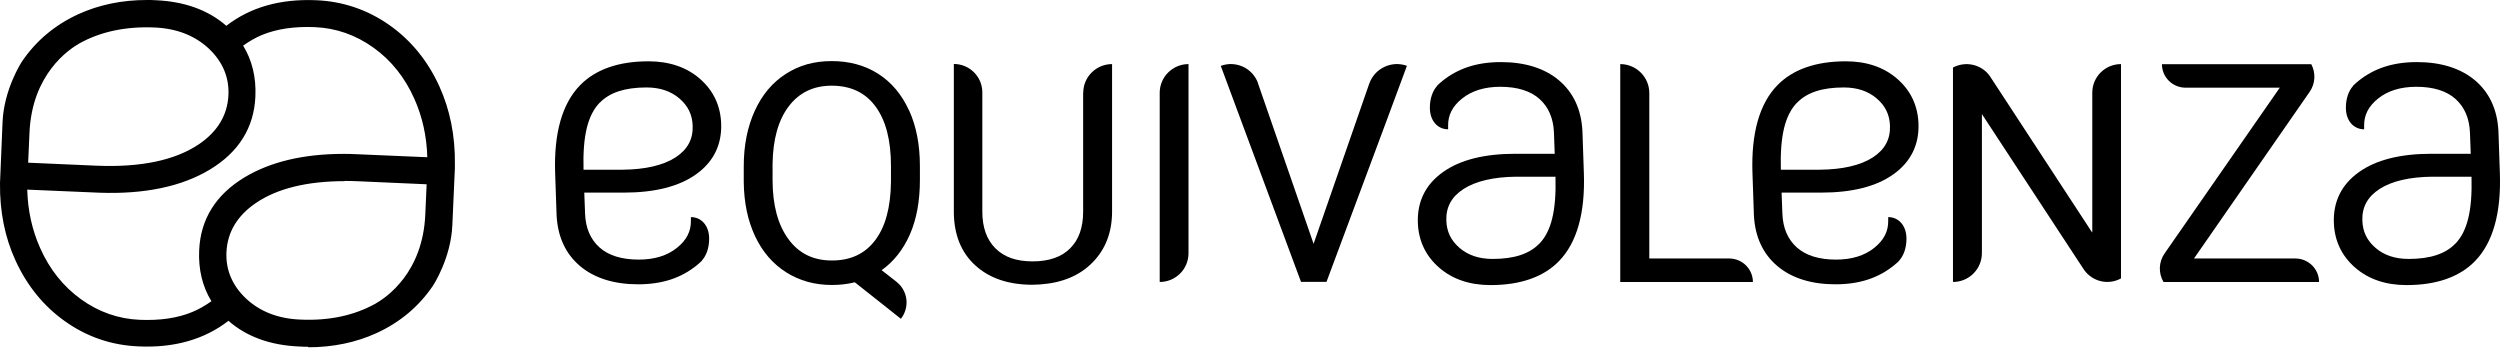
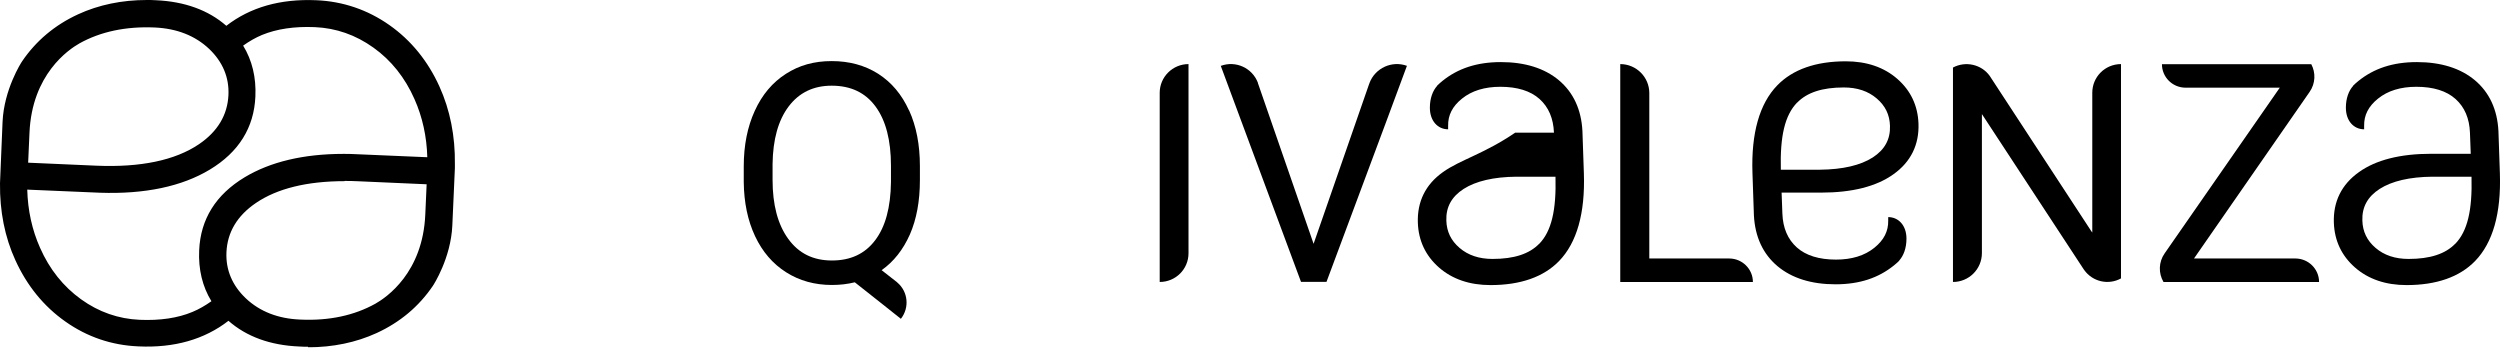
<svg xmlns="http://www.w3.org/2000/svg" width="176" height="25" viewBox="0 0 176 25" fill="none">
  <g clip-path="url(#clip0_2113_124)">
    <path d="M83.671 4.512C82.551 4.512 81.643 5.421 81.643 6.533V19.851C82.763 19.851 83.671 18.95 83.671 17.83V4.512Z" fill="black" />
    <path d="M99.057 4.638C97.992 4.246 96.809 4.787 96.409 5.852C96.401 5.883 96.394 5.915 96.378 5.938L92.477 17.164L88.56 5.86C88.56 5.86 88.56 5.844 88.56 5.836C88.168 4.787 87.001 4.246 85.943 4.638L87.353 8.437L91.591 19.843H93.385L97.623 8.476L99.049 4.63L99.057 4.638Z" fill="black" />
-     <path d="M76.261 6.526H76.253V14.908C76.253 16.02 75.948 16.874 75.337 17.485C74.726 18.096 73.848 18.401 72.697 18.401C71.545 18.401 70.683 18.096 70.072 17.477C69.461 16.866 69.156 16.004 69.156 14.892V6.502C69.156 5.397 68.255 4.504 67.15 4.504V14.955C67.166 16.545 67.675 17.79 68.67 18.691C69.673 19.6 71.012 20.047 72.697 20.047L73.237 20.023C74.788 19.913 76.018 19.396 76.919 18.472C77.828 17.548 78.282 16.365 78.29 14.923V4.512C77.17 4.512 76.261 5.413 76.261 6.526Z" fill="black" />
    <path d="M62.724 12.824C62.701 14.602 62.333 15.965 61.612 16.913C60.891 17.869 59.881 18.339 58.565 18.339C57.249 18.339 56.23 17.837 55.494 16.819C54.758 15.808 54.389 14.422 54.389 12.667V11.539C54.413 9.816 54.789 8.46 55.525 7.489C56.261 6.518 57.272 6.032 58.549 6.032C59.889 6.032 60.923 6.518 61.643 7.505C62.364 8.484 62.724 9.878 62.724 11.68V12.816V12.824ZM63.993 7.771C63.484 6.651 62.764 5.797 61.824 5.194C60.883 4.598 59.794 4.301 58.549 4.301C57.303 4.301 56.261 4.598 55.322 5.202C54.382 5.805 53.653 6.667 53.136 7.802C52.619 8.93 52.36 10.239 52.36 11.711V12.816C52.376 14.265 52.642 15.534 53.159 16.631C53.676 17.728 54.405 18.574 55.345 19.169C56.285 19.765 57.358 20.062 58.572 20.062C59.136 20.062 59.669 20 60.178 19.874L62.16 21.441L63.422 22.444C64.04 21.66 63.931 20.532 63.171 19.89L63.147 19.866C63.147 19.866 63.132 19.858 63.132 19.851C63.124 19.851 63.108 19.835 63.1 19.827L62.066 19.02C62.92 18.417 63.578 17.579 64.056 16.506C64.526 15.432 64.761 14.155 64.761 12.675V11.696C64.761 10.2 64.51 8.891 64.001 7.771" fill="black" />
    <path d="M121.751 18.198H116.111V6.549C116.111 5.429 115.194 4.512 114.066 4.512V19.851H123.404C123.404 18.942 122.66 18.206 121.751 18.198Z" fill="black" />
    <path d="M147.297 6.526C147.297 6.526 147.297 6.549 147.297 6.565V16.372L147.203 16.239L140.168 5.484C140.145 5.437 140.114 5.397 140.082 5.35C139.487 4.52 138.367 4.285 137.489 4.755V19.851C138.617 19.851 139.526 18.942 139.526 17.814V8.03L146.686 18.95C146.686 18.95 146.71 18.989 146.725 19.005C147.321 19.843 148.441 20.086 149.318 19.6V4.512C148.198 4.512 147.297 5.413 147.297 6.526Z" fill="black" />
    <path d="M161.609 18.198H154.457L162.596 6.471C163.011 5.875 163.035 5.123 162.714 4.52H152.201C152.201 5.429 152.937 6.165 153.854 6.173H160.497L152.396 17.83C151.958 18.448 151.95 19.24 152.31 19.851H163.262C163.262 18.942 162.518 18.206 161.609 18.198Z" fill="black" />
-     <path d="M42.223 7.231C42.92 6.51 43.994 6.157 45.514 6.157C46.453 6.157 47.229 6.416 47.832 6.933C48.435 7.45 48.741 8.077 48.764 8.86C48.796 9.808 48.396 10.536 47.55 11.085C46.681 11.641 45.435 11.931 43.837 11.947H41.08C41.017 9.565 41.369 8.108 42.223 7.223M48.639 15.299V15.527C48.655 16.279 48.334 16.905 47.66 17.446C46.971 18.002 46.062 18.276 44.965 18.276C43.767 18.276 42.834 17.986 42.2 17.414C41.565 16.843 41.228 16.051 41.189 15.049L41.134 13.56H43.915C46.093 13.56 47.809 13.129 49.007 12.268C50.229 11.398 50.825 10.192 50.77 8.696C50.723 7.434 50.221 6.377 49.282 5.554C48.341 4.732 47.119 4.316 45.654 4.316C43.539 4.316 41.918 4.888 40.829 6.009C39.575 7.301 38.988 9.377 39.082 12.174L39.184 15.158C39.262 16.678 39.826 17.884 40.845 18.738C41.855 19.584 43.234 20.015 44.926 20.015C46.618 20.015 47.95 19.569 49.047 18.683C49.18 18.574 49.305 18.464 49.415 18.355V18.339C49.72 18.002 49.924 17.469 49.924 16.803C49.924 15.855 49.352 15.284 48.639 15.284" fill="black" />
    <path d="M126.514 7.231C127.212 6.51 128.285 6.157 129.804 6.157C130.745 6.157 131.52 6.416 132.123 6.933C132.726 7.45 133.032 8.077 133.055 8.86C133.087 9.808 132.687 10.536 131.841 11.085C130.972 11.641 129.726 11.931 128.128 11.947H125.371C125.308 9.565 125.66 8.108 126.514 7.223M132.93 15.299V15.527C132.946 16.279 132.625 16.905 131.951 17.446C131.262 18.002 130.353 18.276 129.256 18.276C128.058 18.276 127.125 17.986 126.491 17.414C125.856 16.843 125.519 16.051 125.48 15.049L125.425 13.56H128.206C130.384 13.56 132.1 13.129 133.298 12.268C134.52 11.398 135.116 10.192 135.061 8.696C135.014 7.434 134.513 6.377 133.572 5.554C132.632 4.732 131.41 4.316 129.945 4.316C127.83 4.316 126.209 4.888 125.12 6.009C123.867 7.301 123.279 9.377 123.373 12.174L123.475 15.158C123.553 16.678 124.117 17.884 125.136 18.738C126.146 19.584 127.525 20.015 129.217 20.015C130.909 20.015 132.241 19.569 133.337 18.683C133.471 18.574 133.596 18.464 133.706 18.355V18.339C134.011 18.002 134.215 17.469 134.215 16.803C134.215 15.855 133.643 15.284 132.93 15.284" fill="black" />
-     <path d="M108.364 17.156C107.666 17.877 106.593 18.229 105.073 18.229C104.133 18.229 103.358 17.971 102.755 17.454C102.151 16.937 101.846 16.31 101.822 15.527C101.791 14.579 102.191 13.85 103.037 13.302C103.906 12.746 105.152 12.456 106.75 12.44H109.507C109.57 14.822 109.217 16.279 108.364 17.164M101.948 9.087V8.86C101.932 8.108 102.253 7.481 102.927 6.941C103.616 6.385 104.525 6.11 105.622 6.11C106.82 6.11 107.752 6.4 108.387 6.972C109.022 7.544 109.358 8.335 109.398 9.338L109.452 10.826H106.671C104.494 10.826 102.778 11.257 101.58 12.119C100.357 12.988 99.762 14.195 99.817 15.691C99.864 16.952 100.365 18.01 101.305 18.832C102.245 19.655 103.467 20.07 104.932 20.07C107.047 20.07 108.669 19.498 109.758 18.378C111.011 17.085 111.599 15.009 111.505 12.213L111.403 9.228C111.325 7.708 110.761 6.502 109.742 5.648C108.732 4.802 107.353 4.371 105.661 4.371C103.969 4.371 102.637 4.818 101.54 5.703C101.407 5.813 101.282 5.922 101.172 6.032V6.048C100.867 6.385 100.663 6.917 100.663 7.583C100.663 8.531 101.235 9.103 101.948 9.103" fill="black" />
+     <path d="M108.364 17.156C107.666 17.877 106.593 18.229 105.073 18.229C104.133 18.229 103.358 17.971 102.755 17.454C102.151 16.937 101.846 16.31 101.822 15.527C101.791 14.579 102.191 13.85 103.037 13.302C103.906 12.746 105.152 12.456 106.75 12.44H109.507C109.57 14.822 109.217 16.279 108.364 17.164M101.948 9.087V8.86C101.932 8.108 102.253 7.481 102.927 6.941C103.616 6.385 104.525 6.11 105.622 6.11C106.82 6.11 107.752 6.4 108.387 6.972C109.022 7.544 109.358 8.335 109.398 9.338H106.671C104.494 10.826 102.778 11.257 101.58 12.119C100.357 12.988 99.762 14.195 99.817 15.691C99.864 16.952 100.365 18.01 101.305 18.832C102.245 19.655 103.467 20.07 104.932 20.07C107.047 20.07 108.669 19.498 109.758 18.378C111.011 17.085 111.599 15.009 111.505 12.213L111.403 9.228C111.325 7.708 110.761 6.502 109.742 5.648C108.732 4.802 107.353 4.371 105.661 4.371C103.969 4.371 102.637 4.818 101.54 5.703C101.407 5.813 101.282 5.922 101.172 6.032V6.048C100.867 6.385 100.663 6.917 100.663 7.583C100.663 8.531 101.235 9.103 101.948 9.103" fill="black" />
    <path d="M172.851 17.156C172.154 17.877 171.08 18.229 169.561 18.229C168.621 18.229 167.845 17.971 167.242 17.454C166.639 16.937 166.333 16.31 166.31 15.527C166.278 14.579 166.678 13.85 167.524 13.302C168.393 12.746 169.639 12.456 171.237 12.44H173.995C174.057 14.822 173.705 16.279 172.851 17.164M166.435 9.087V8.86C166.419 8.108 166.741 7.481 167.414 6.941C168.104 6.385 169.012 6.11 170.109 6.11C171.308 6.11 172.24 6.4 172.874 6.972C173.509 7.544 173.846 8.335 173.885 9.338L173.94 10.826H171.159C168.981 10.826 167.265 11.257 166.067 12.119C164.845 12.988 164.249 14.195 164.304 15.691C164.351 16.952 164.853 18.01 165.793 18.832C166.733 19.655 167.955 20.07 169.42 20.07C171.535 20.07 173.156 19.498 174.245 18.378C175.499 17.085 176.086 15.009 175.992 12.213L175.89 9.228C175.812 7.708 175.248 6.502 174.23 5.648C173.219 4.802 171.84 4.371 170.148 4.371C168.456 4.371 167.124 4.818 166.028 5.703C165.894 5.813 165.769 5.922 165.659 6.032V6.048C165.354 6.385 165.15 6.917 165.15 7.583C165.15 8.531 165.722 9.103 166.435 9.103" fill="black" />
    <path d="M10.301 1.786C8.499 1.786 6.893 2.17 5.53 2.938C4.739 3.384 2.138 5.155 1.95 9.33L1.848 11.578L6.776 11.79C7.105 11.805 7.434 11.813 7.747 11.813C10.418 11.813 12.549 11.288 14.077 10.254C15.424 9.33 16.145 8.131 16.207 6.682C16.262 5.405 15.792 4.277 14.797 3.337C13.795 2.389 12.479 1.872 10.873 1.802C10.677 1.794 10.481 1.786 10.293 1.786M1.801 13.325C1.833 14.806 2.138 16.208 2.71 17.5C3.392 19.036 4.371 20.266 5.64 21.175C6.901 22.075 8.311 22.569 9.831 22.64C10.019 22.647 10.199 22.655 10.379 22.655C11.609 22.655 12.69 22.459 13.599 22.083C14.077 21.88 14.539 21.613 14.985 21.292L15.048 21.245L15.009 21.175C14.374 20.156 14.085 18.965 14.147 17.634C14.241 15.487 15.299 13.795 17.288 12.597C19.082 11.516 21.393 10.975 24.174 10.975C24.433 10.975 24.699 10.975 24.958 10.991L30.214 11.218V11.124C30.183 9.643 29.877 8.233 29.298 6.941C28.616 5.413 27.637 4.175 26.368 3.267C25.107 2.366 23.697 1.872 22.177 1.802C21.989 1.802 21.809 1.794 21.628 1.794C20.398 1.794 19.31 1.99 18.409 2.366C17.939 2.562 17.469 2.828 17.022 3.157L16.959 3.204L16.999 3.275C17.633 4.293 17.923 5.484 17.868 6.823C17.774 8.97 16.717 10.662 14.727 11.86C12.933 12.941 10.622 13.482 7.841 13.482C7.583 13.482 7.324 13.482 7.058 13.466L1.801 13.239V13.333V13.325ZM24.276 12.636C21.605 12.636 19.474 13.161 17.947 14.195C16.599 15.111 15.879 16.318 15.816 17.767C15.761 19.044 16.231 20.172 17.226 21.112C18.229 22.06 19.545 22.577 21.151 22.647C21.346 22.655 21.542 22.663 21.73 22.663C23.532 22.663 25.138 22.279 26.501 21.511C27.292 21.065 29.901 19.294 30.081 15.127L30.183 12.879L25.255 12.667C24.926 12.652 24.597 12.644 24.284 12.644M21.699 24.324C21.495 24.324 21.292 24.324 21.08 24.308C19.059 24.222 17.398 23.619 16.153 22.506L16.098 22.459L16.043 22.506C14.508 23.705 12.588 24.316 10.348 24.316C10.16 24.316 9.964 24.316 9.776 24.3C7.912 24.222 6.204 23.634 4.692 22.577C3.18 21.511 2.013 20.078 1.214 18.307C0.47 16.67 0.109 14.853 0.141 12.91L0.321 8.594C0.423 6.314 1.652 4.426 1.668 4.403C2.64 2.969 3.956 1.864 5.569 1.128C7.003 0.47 8.617 0.133 10.348 0.133C10.552 0.133 10.763 0.133 10.967 0.149C12.988 0.235 14.641 0.838 15.886 1.943L15.941 1.99L15.996 1.943C17.524 0.736 19.443 0.125 21.683 0.125C21.871 0.125 22.067 0.125 22.255 0.141C24.112 0.219 25.827 0.799 27.339 1.864C28.843 2.93 30.018 4.363 30.817 6.134C31.562 7.771 31.922 9.588 31.891 11.531V11.813L31.71 15.848C31.609 18.112 30.418 19.96 30.363 20.039C29.392 21.472 28.076 22.577 26.462 23.313C25.028 23.971 23.415 24.3 21.683 24.3" fill="black" />
    <path d="M1.982 11.453L6.784 11.664C9.894 11.797 12.33 11.288 14.007 10.152C15.323 9.259 16.02 8.092 16.083 6.682C16.137 5.444 15.675 4.348 14.72 3.439C13.74 2.515 12.456 2.005 10.881 1.935C8.86 1.849 7.082 2.225 5.593 3.055C4.818 3.494 2.256 5.233 2.076 9.338L1.982 11.453ZM7.748 11.938C7.426 11.938 7.097 11.931 6.768 11.915L1.708 11.696L1.81 9.322C1.998 5.084 4.645 3.282 5.452 2.828C6.98 1.974 8.805 1.582 10.873 1.676C12.511 1.747 13.85 2.28 14.876 3.243C15.895 4.207 16.38 5.366 16.326 6.682C16.263 8.171 15.527 9.408 14.14 10.356C12.597 11.406 10.442 11.938 7.74 11.938M1.919 13.364C1.959 14.813 2.256 16.184 2.82 17.446C3.486 18.957 4.457 20.172 5.711 21.073C6.949 21.966 8.343 22.451 9.831 22.514C11.273 22.577 12.526 22.389 13.552 21.958C14.007 21.77 14.453 21.511 14.884 21.206C14.25 20.172 13.96 18.965 14.022 17.618C14.117 15.425 15.197 13.701 17.226 12.479C19.036 11.39 21.378 10.834 24.175 10.834C24.433 10.834 24.7 10.834 24.958 10.85L30.082 11.069C30.042 9.62 29.745 8.249 29.181 6.98C28.515 5.468 27.543 4.246 26.29 3.353C25.044 2.46 23.658 1.974 22.169 1.911C20.728 1.849 19.475 2.037 18.448 2.46C17.994 2.648 17.548 2.906 17.117 3.212C17.751 4.246 18.041 5.452 17.979 6.8C17.884 8.985 16.803 10.716 14.774 11.938C12.8 13.129 10.192 13.678 7.035 13.568L1.912 13.349L1.919 13.364ZM10.38 22.78C10.2 22.78 10.012 22.78 9.824 22.765C8.28 22.694 6.847 22.193 5.562 21.276C4.277 20.352 3.275 19.099 2.585 17.547C2.006 16.239 1.692 14.821 1.661 13.325V13.098L7.05 13.333C7.309 13.341 7.575 13.349 7.826 13.349C10.583 13.349 12.871 12.808 14.641 11.743C16.592 10.568 17.634 8.907 17.72 6.807C17.775 5.499 17.493 4.324 16.874 3.337L16.764 3.165L16.929 3.047C17.383 2.718 17.861 2.444 18.347 2.24C19.404 1.794 20.697 1.606 22.177 1.669C23.721 1.739 25.154 2.24 26.439 3.157C27.724 4.081 28.726 5.335 29.416 6.886C29.995 8.194 30.301 9.62 30.34 11.116V11.343L24.951 11.108C24.692 11.1 24.433 11.092 24.175 11.092C21.425 11.092 19.13 11.633 17.36 12.698C15.409 13.873 14.367 15.534 14.281 17.634C14.226 18.942 14.508 20.109 15.127 21.104L15.229 21.268L15.064 21.386C14.61 21.715 14.14 21.989 13.654 22.185C12.73 22.569 11.633 22.773 10.38 22.773M24.269 12.753C21.621 12.753 19.514 13.27 18.018 14.289C16.702 15.182 16.004 16.349 15.942 17.759C15.887 18.997 16.349 20.093 17.305 21.002C18.284 21.927 19.569 22.436 21.143 22.498C23.164 22.592 24.943 22.209 26.431 21.378C27.207 20.939 29.768 19.2 29.941 15.095L30.035 12.973L25.233 12.761C24.904 12.745 24.575 12.738 24.261 12.738M21.715 22.757C21.519 22.757 21.323 22.757 21.128 22.741C19.49 22.671 18.143 22.146 17.125 21.174C16.106 20.211 15.62 19.052 15.675 17.735C15.738 16.247 16.474 15.009 17.861 14.062C19.584 12.886 22.068 12.361 25.24 12.502L30.293 12.722L30.191 15.095C30.003 19.334 27.355 21.135 26.549 21.59C25.162 22.365 23.54 22.757 21.715 22.757ZM16.09 22.256L16.224 22.373C17.446 23.462 19.075 24.049 21.065 24.136C23.023 24.222 24.817 23.893 26.4 23.172C27.99 22.444 29.282 21.355 30.246 19.945C30.293 19.866 31.476 18.041 31.57 15.824L31.75 11.508C31.782 9.581 31.421 7.787 30.685 6.165C29.893 4.418 28.734 2.992 27.246 1.943C25.757 0.893 24.065 0.321 22.232 0.243C19.765 0.133 17.681 0.728 16.044 2.013L15.902 2.123L15.769 2.005C14.547 0.924 12.926 0.329 10.928 0.243C10.725 0.235 10.521 0.227 10.317 0.227C8.602 0.227 7.011 0.556 5.593 1.206C4.003 1.935 2.711 3.024 1.747 4.434C1.7 4.512 0.517 6.337 0.423 8.554L0.243 12.871C0.212 14.79 0.572 16.584 1.308 18.206C2.1 19.952 3.259 21.378 4.747 22.428C6.236 23.478 7.928 24.049 9.761 24.128C12.221 24.245 14.305 23.642 15.942 22.357L16.083 22.248L16.09 22.256ZM21.684 24.41C21.48 24.41 21.269 24.41 21.065 24.394C19.02 24.308 17.352 23.697 16.083 22.584C14.399 23.893 12.268 24.504 9.753 24.386C7.865 24.308 6.134 23.72 4.606 22.639C3.079 21.566 1.896 20.109 1.081 18.315C0.337 16.694 -0.023 14.861 0 12.902L0.18 8.578C0.282 6.29 1.496 4.402 1.551 4.324C2.538 2.867 3.87 1.755 5.507 1.003C6.956 0.337 8.586 -6.10352e-05 10.341 -6.10352e-05C10.544 -6.10352e-05 10.756 -6.10352e-05 10.96 0.016C12.996 0.102 14.673 0.713 15.934 1.817C17.618 0.509 19.741 -0.094 22.264 0.016C24.144 0.094 25.883 0.689 27.41 1.763C28.938 2.836 30.121 4.293 30.935 6.087C31.688 7.747 32.048 9.581 32.024 11.547V11.829L31.844 15.871C31.742 18.166 30.528 20.046 30.473 20.125C29.486 21.582 28.154 22.694 26.517 23.446C25.06 24.112 23.439 24.449 21.684 24.449" fill="black" />
  </g>
  <defs>
    <clipPath id="clip0_2113_124">
      <rect width="176" height="24.441" fill="white" />
    </clipPath>
  </defs>
</svg>